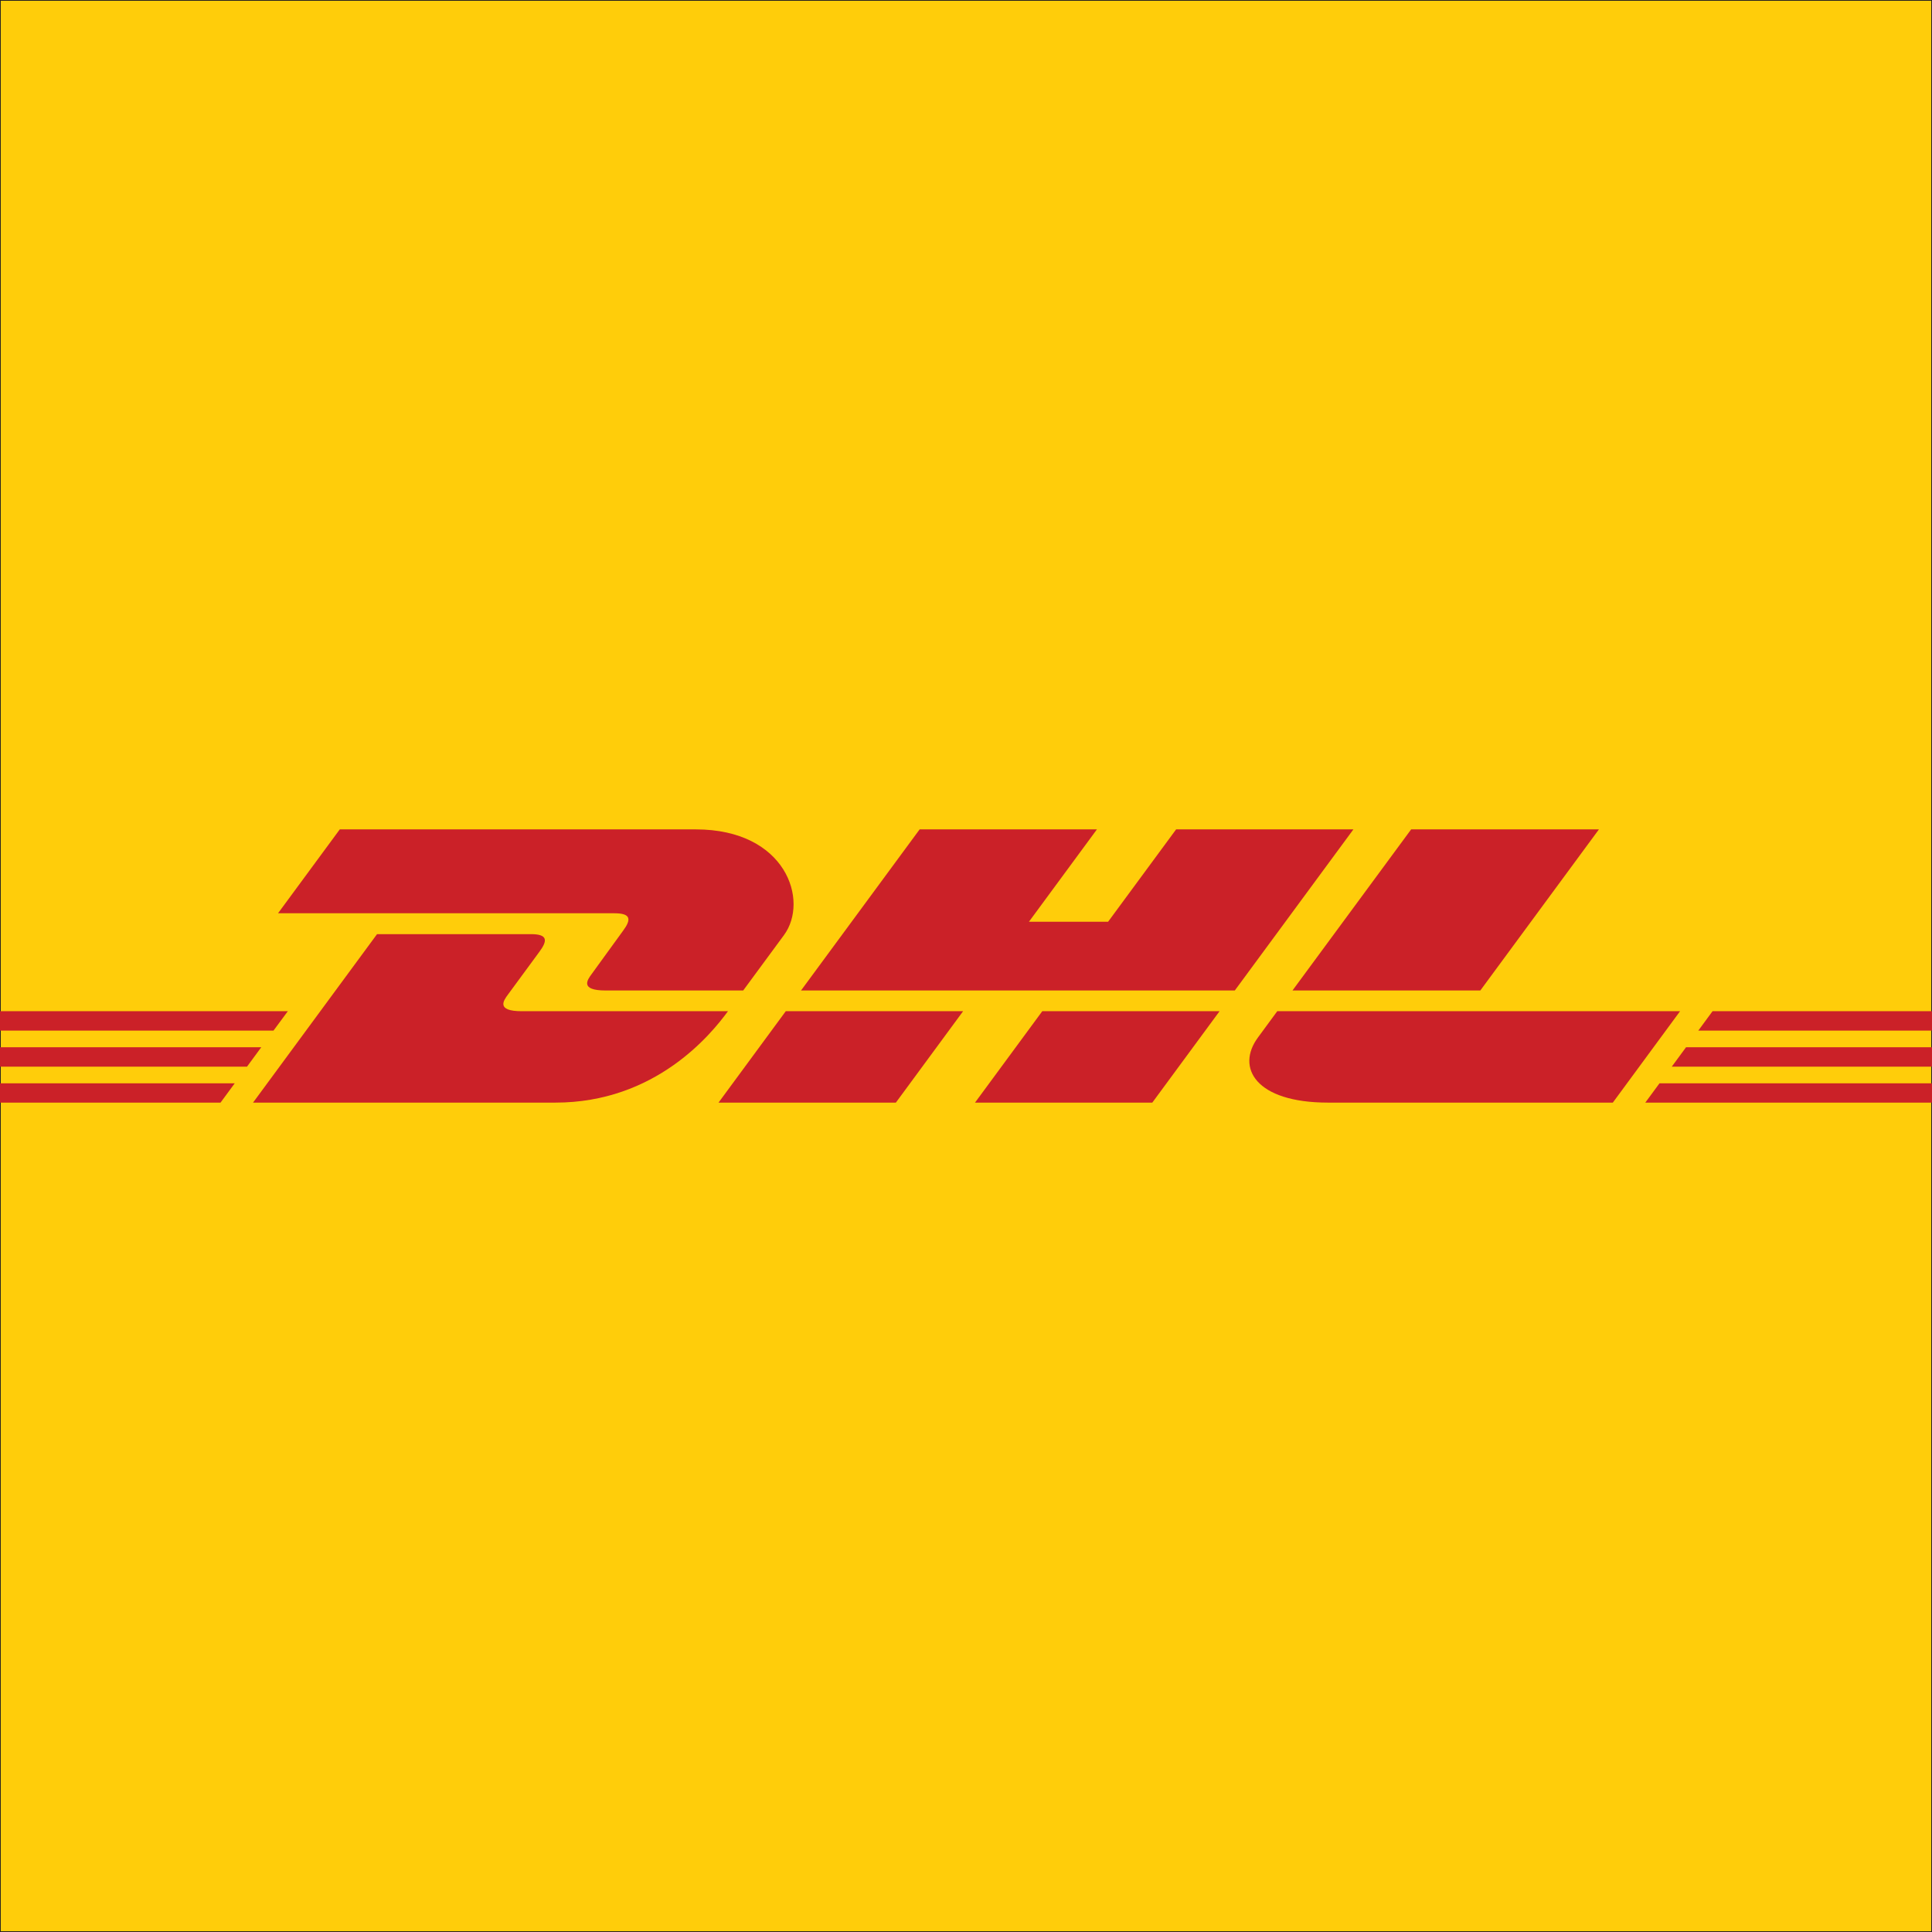
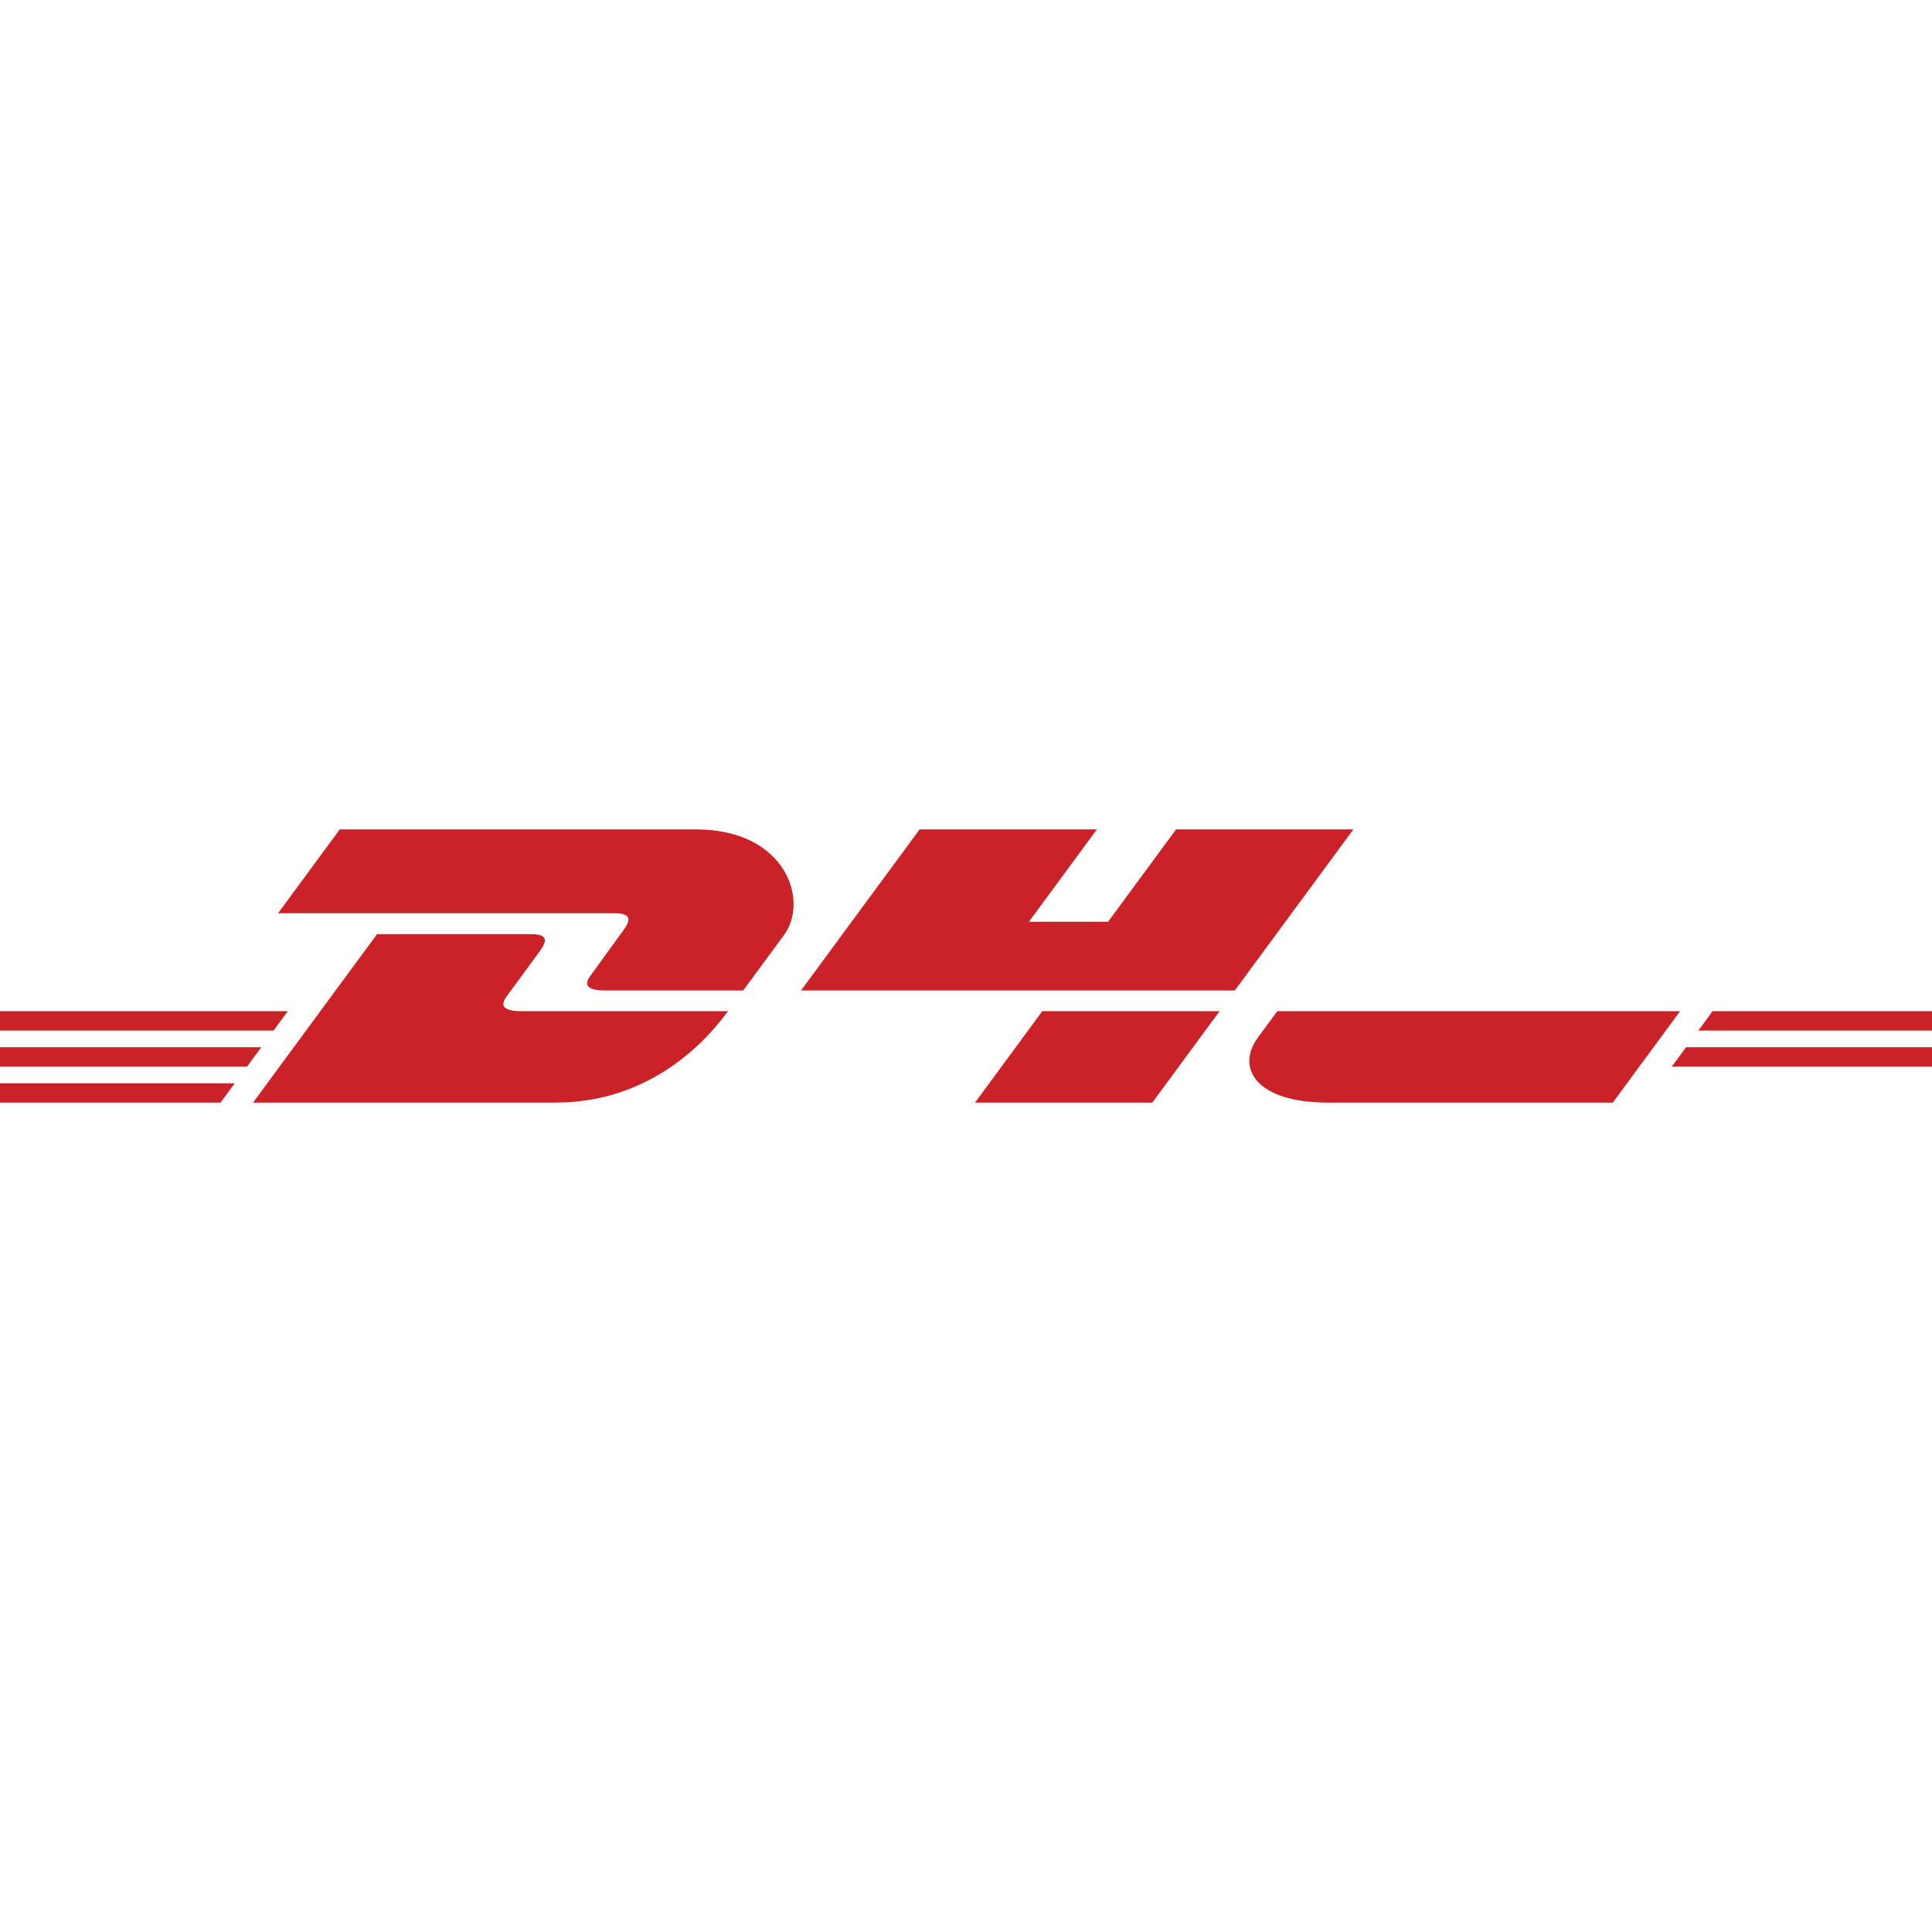
<svg xmlns="http://www.w3.org/2000/svg" version="1.1" id="Layer_1" x="0px" y="0px" width="2552.182px" height="2552.18px" viewBox="0 0 2552.182 2552.18" enable-background="new 0 0 2552.182 2552.18" xml:space="preserve">
  <g id="Layer_2">
-     <rect x="0.5" y="0.5" fill="#FFCD0A" stroke="#231F20" width="2551.182" height="2551.18" />
-   </g>
+     </g>
  <g id="Layer_1_1_">
    <g>
      <path fill="#CB2128" d="M448.848,1095.623l-81.567,110.81c0,0,422.73,0,444.405,0c22.436,0,22.16,8.548,11.201,23.352    c-11.166,15.072-29.833,41.389-41.171,56.754c-5.774,7.77-16.213,21.898,18.356,21.898c36.504,0,181.695,0,181.695,0    s29.315-39.797,53.858-73.166c33.429-45.345,2.921-139.65-116.533-139.65C812.223,1095.623,448.848,1095.623,448.848,1095.623" />
      <path fill="#CB2128" d="M334.267,1456.559l163.806-222.556c0,0,181.559,0,203.25,0c22.452,0,22.178,8.504,11.183,23.352    c-11.183,15.141-30.127,41.145-41.483,56.46c-5.756,7.792-16.178,21.994,18.339,21.994c36.523,0,272.285,0,272.285,0    c-22.626,31.06-96.069,120.749-227.984,120.749C626.74,1456.559,334.267,1456.559,334.267,1456.559" />
-       <path fill="#CB2128" d="M1272.27,1335.81l-88.826,120.749H949.168c0,0,88.756-120.749,88.844-120.749H1272.27" />
      <path fill="#CB2128" d="M1631.17,1308.441h-573.022l156.685-212.818h234.208l-89.811,122.028h104.554l89.862-122.028h234.206    L1631.17,1308.441" />
      <path fill="#CB2128" d="M1611.065,1335.81l-88.877,120.749h-234.205c0,0,88.772-120.749,88.877-120.749H1611.065" />
      <path fill="#CB2128" d="M0,1383.394h345.141l-18.876,25.713H0V1383.394" />
      <path fill="#CB2128" d="M0,1335.81h380.226l-18.909,25.599H0V1335.81" />
      <path fill="#CB2128" d="M0,1431.047h310.086l-18.77,25.512H0V1431.047" />
      <path fill="#CB2128" d="M2552.182,1409.107h-343.793l18.894-25.713h324.9L2552.182,1409.107" />
-       <path fill="#CB2128" d="M2552.182,1456.559H2173.44l18.77-25.512h359.972V1456.559" />
      <path fill="#CB2128" d="M2262.283,1335.81h289.899v25.599l-308.74,0.044L2262.283,1335.81" />
-       <path fill="#CB2128" d="M2112.182,1095.623l-156.667,212.818H1707.36c0,0,156.718-212.818,156.754-212.818H2112.182" />
      <path fill="#CB2128" d="M1687.258,1335.81c0,0-17.11,23.446-25.424,34.621c-29.438,39.756-3.44,86.128,92.558,86.128    c110.897,0,376.147,0,376.147,0l88.843-120.749H1687.258" />
    </g>
  </g>
</svg>